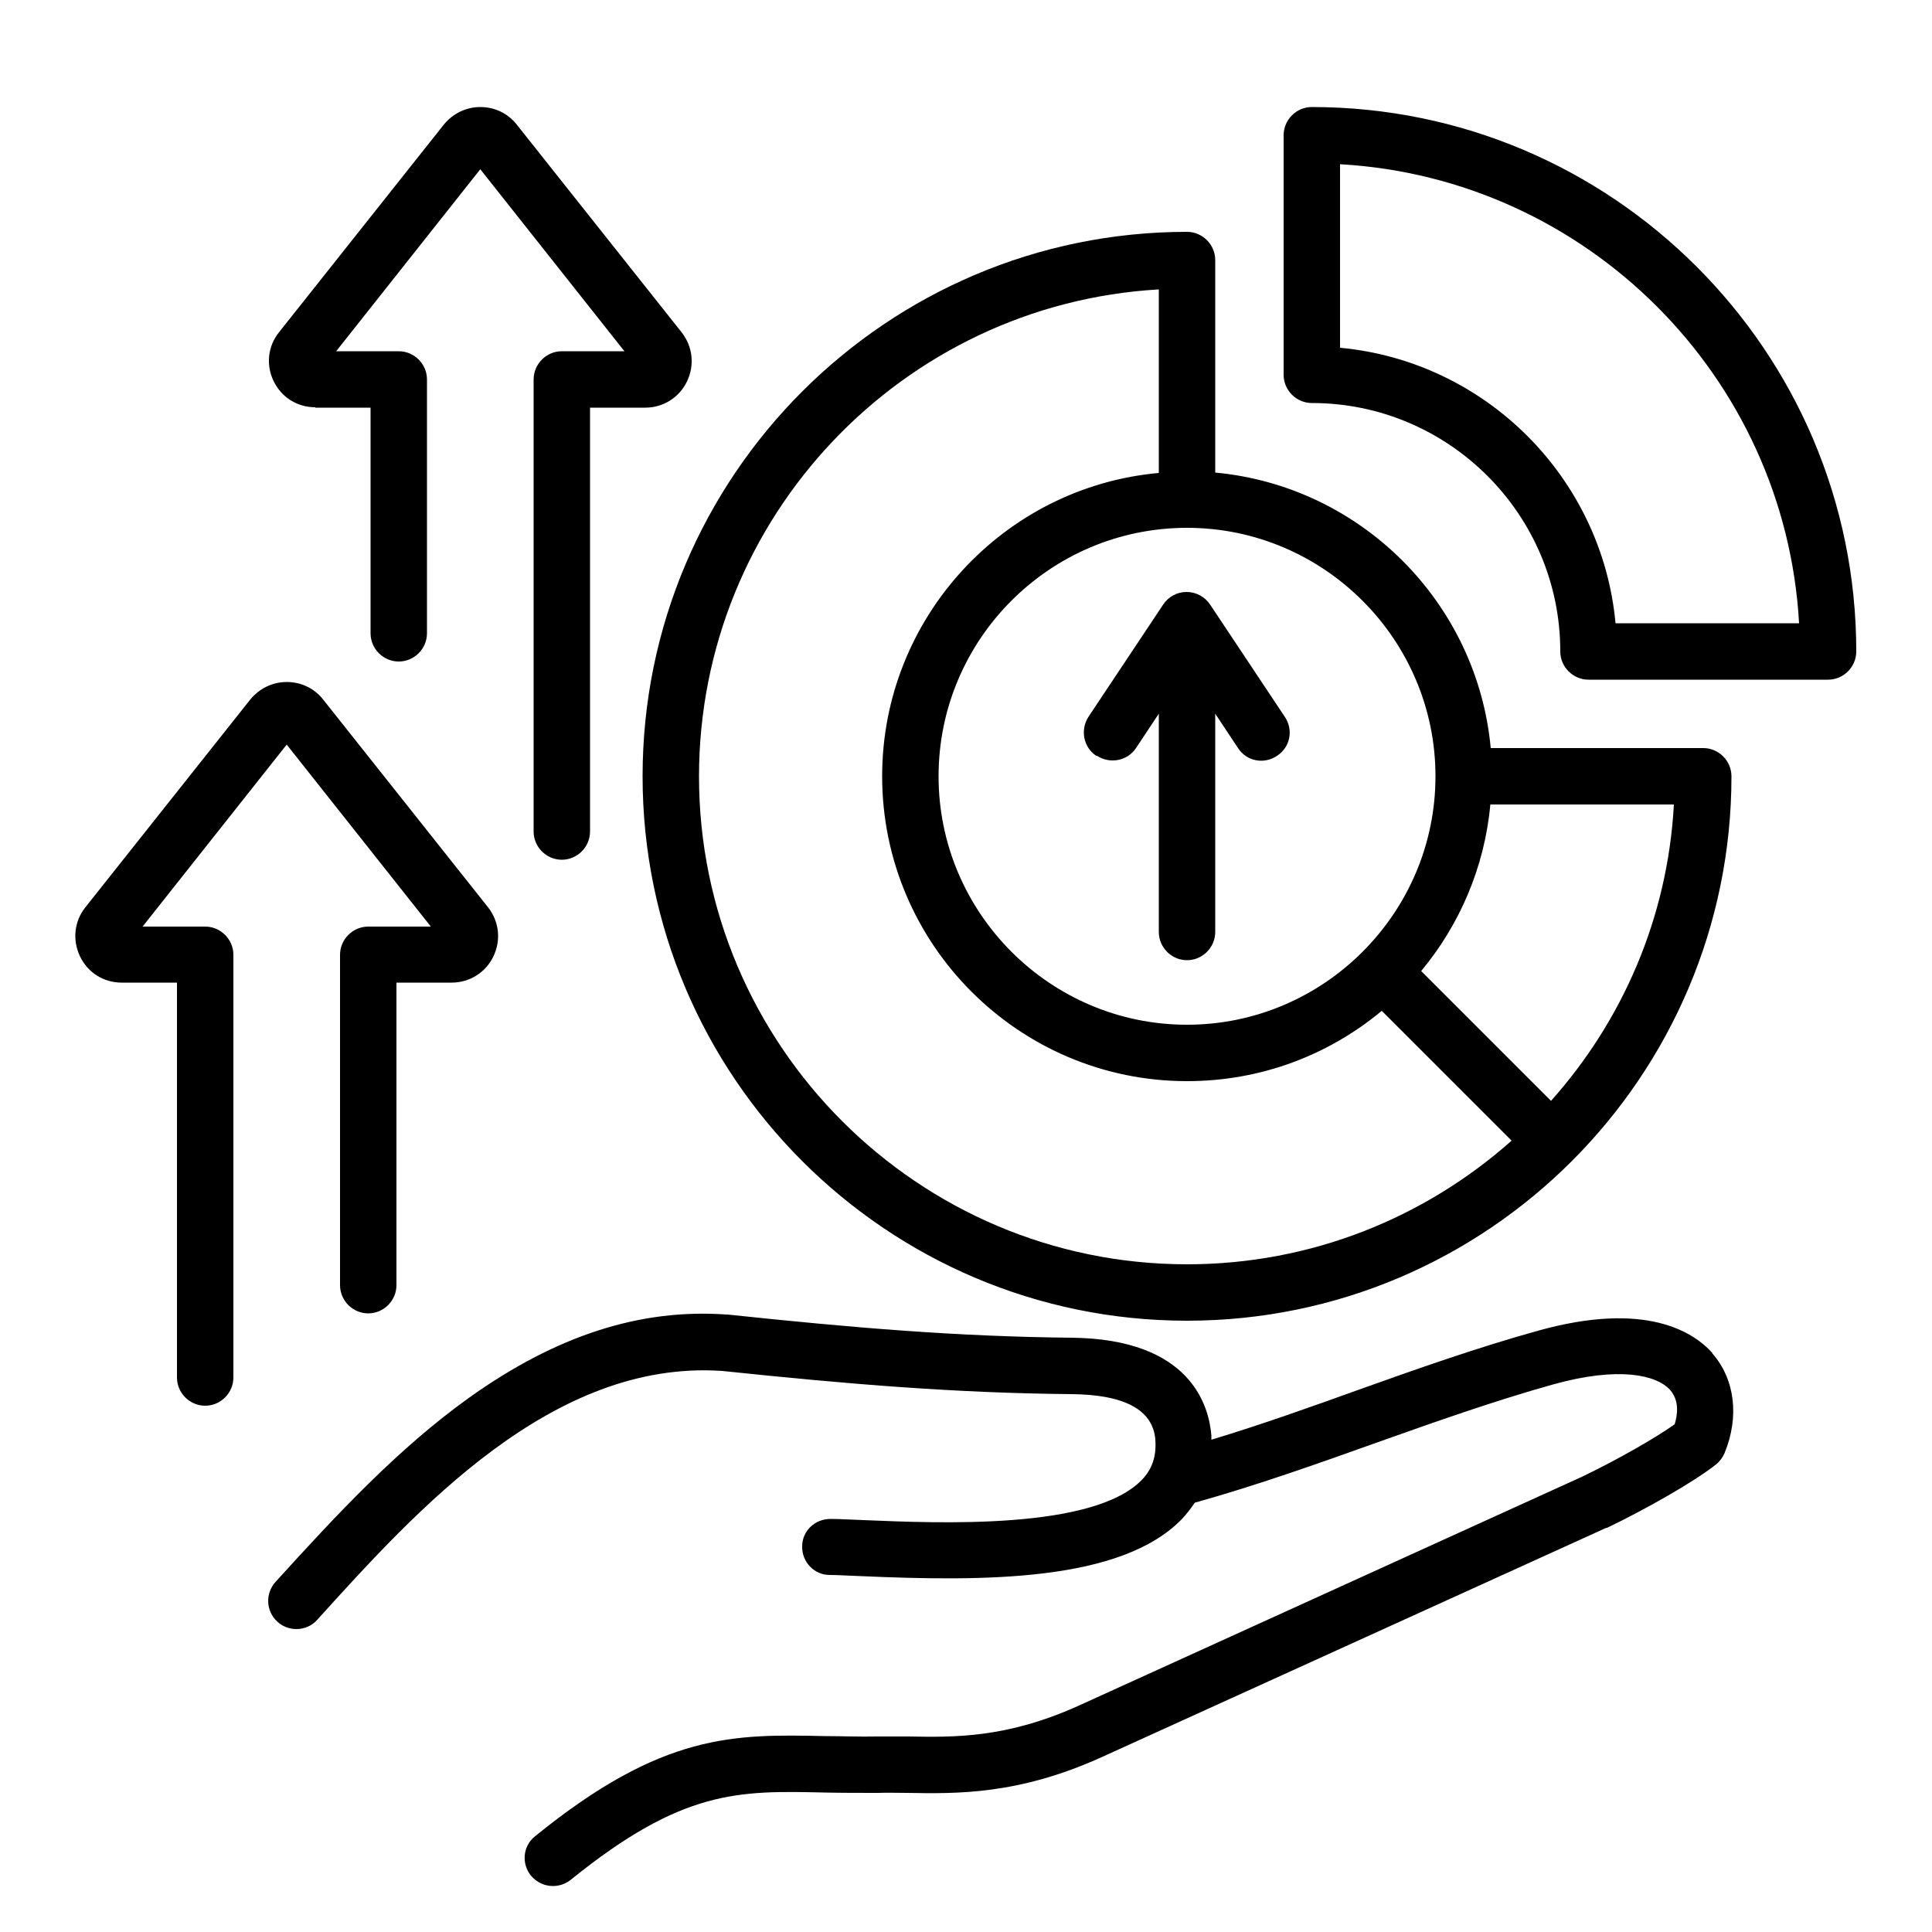
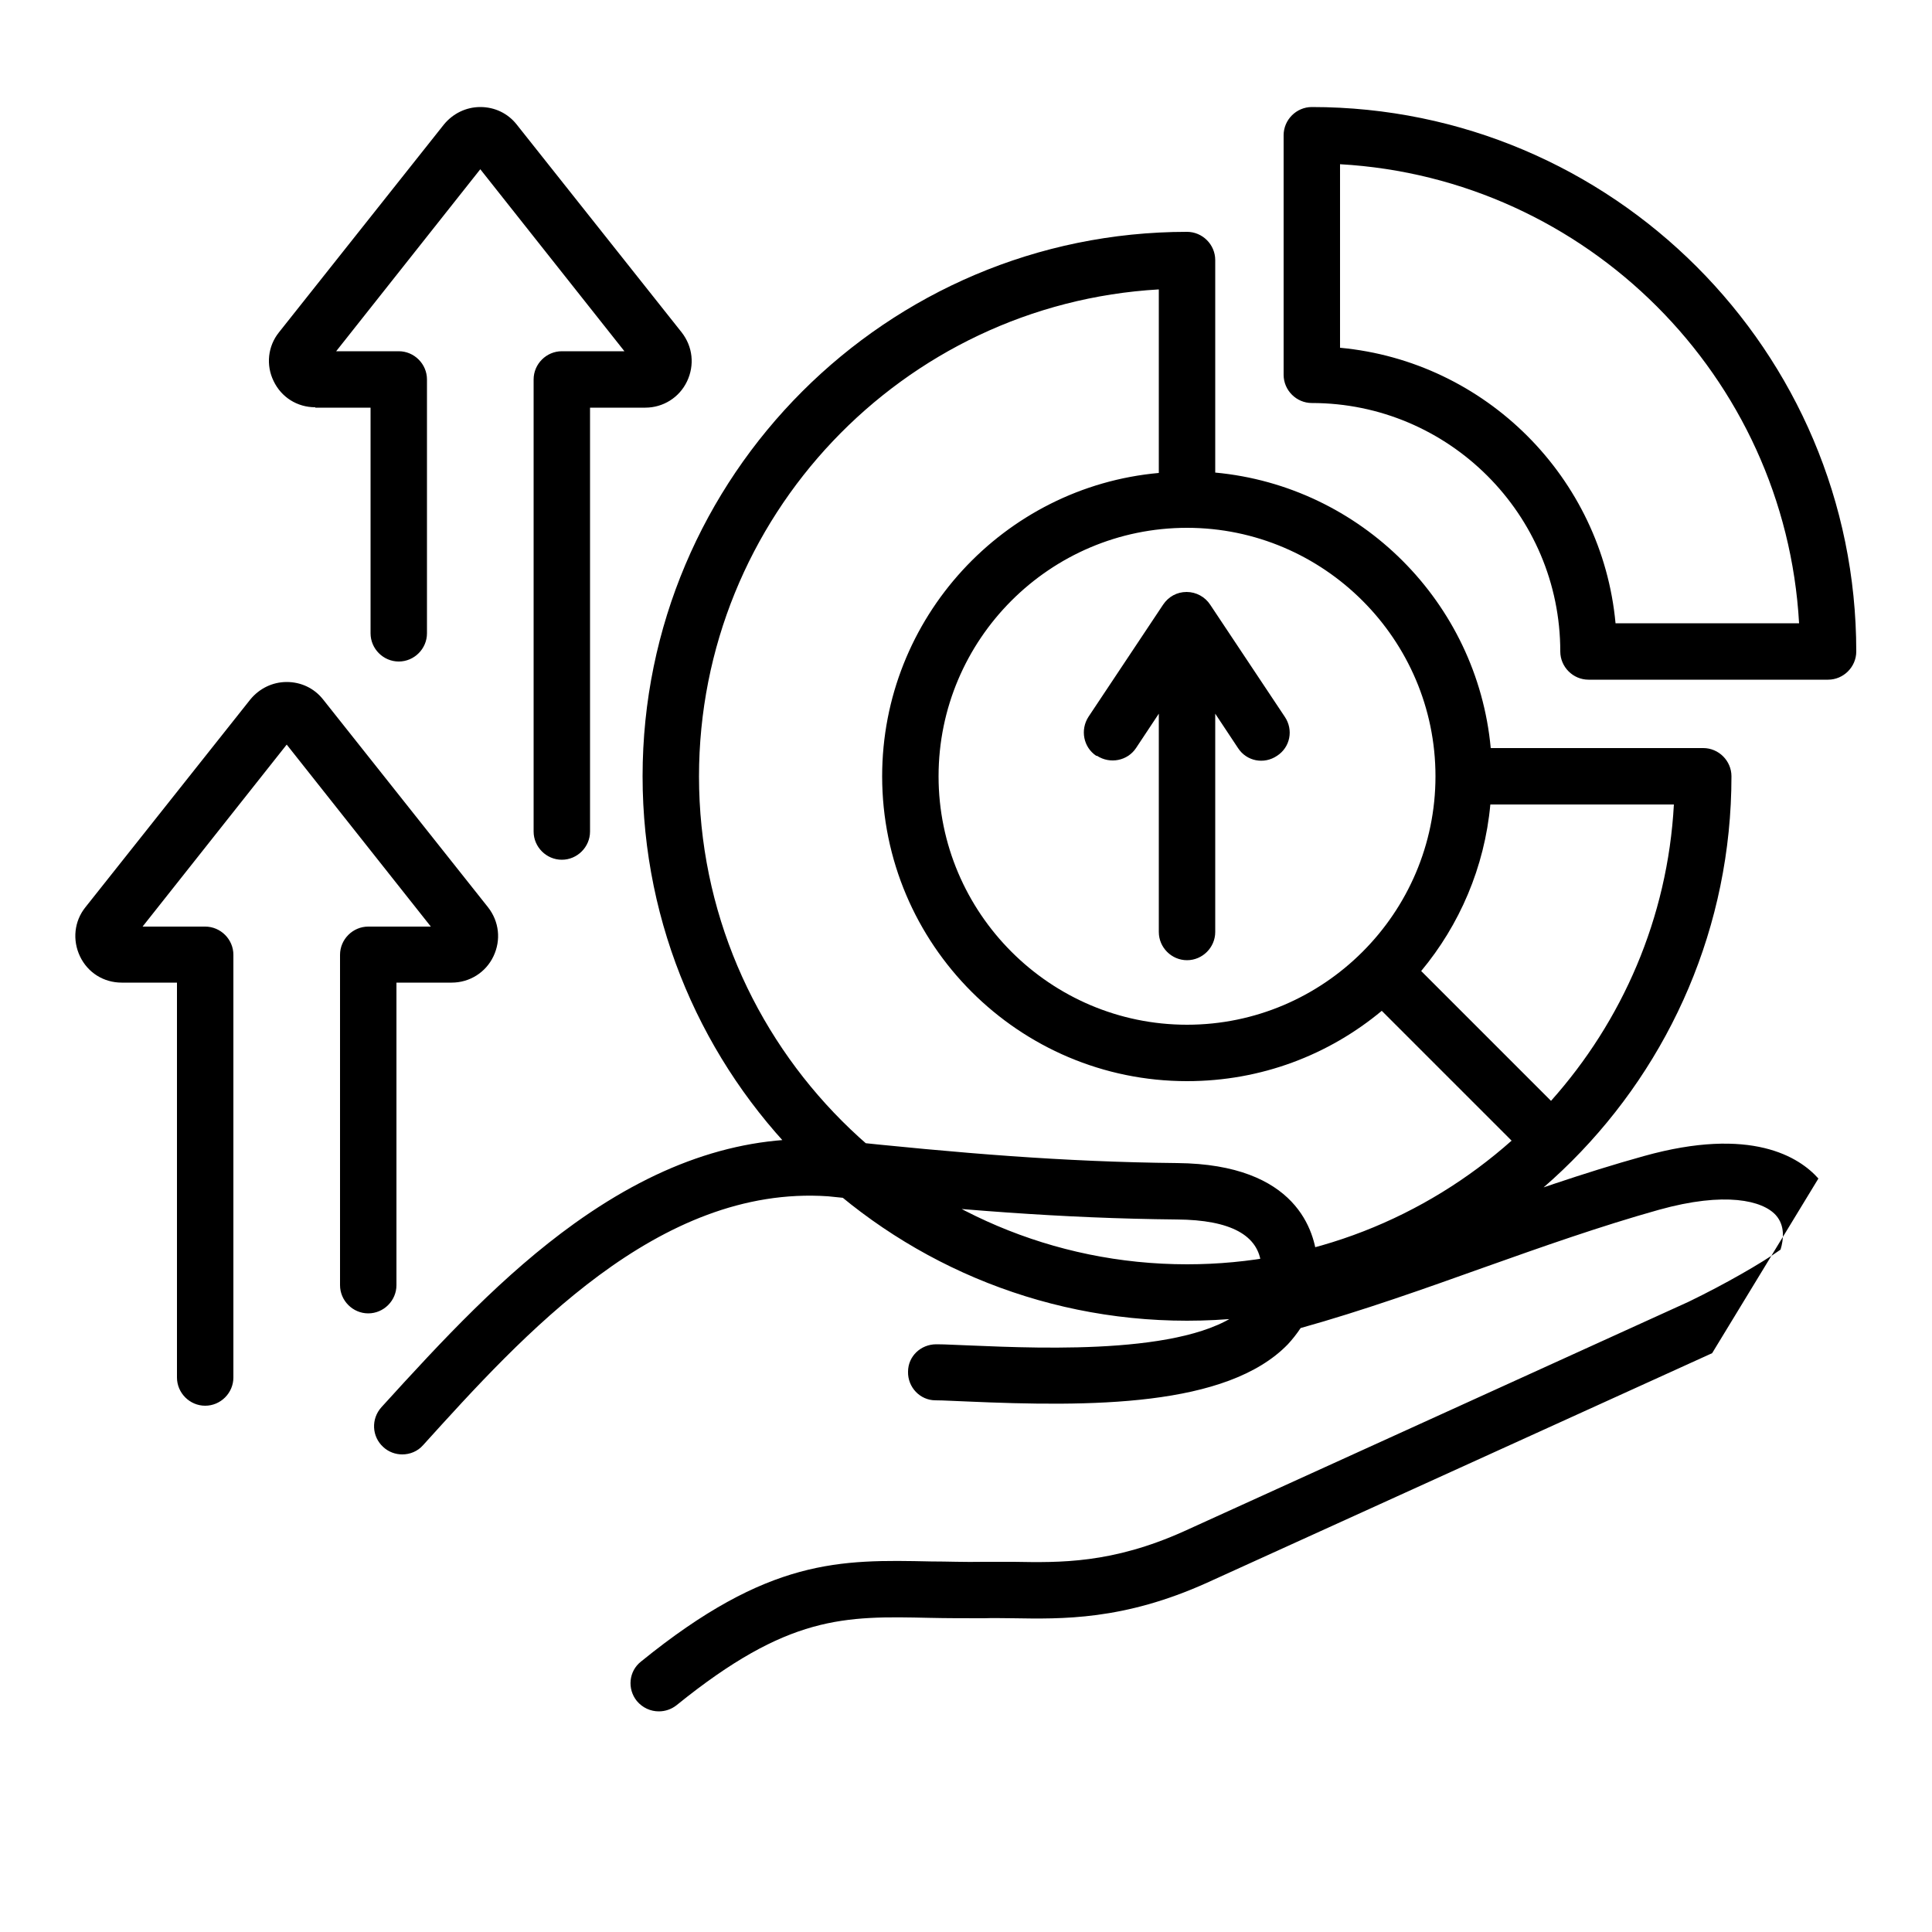
<svg xmlns="http://www.w3.org/2000/svg" id="Layer_1" version="1.1" viewBox="0 0 50 50">
-   <path d="M44.31,35.02c.59.67.71,1.64.32,2.59-.05.11-.12.21-.22.29-.58.46-1.86,1.18-2.82,1.64,0,0-.01,0-.02,0l-13.07,5.94c-2.17.98-3.76.94-5.03.92-.26,0-.5-.01-.74,0-.51,0-.97,0-1.41-.01-2.21-.05-3.66-.08-6.55,2.26-.14.11-.3.16-.46.16-.21,0-.42-.09-.57-.27-.25-.31-.21-.77.11-1.02,3.3-2.68,5.15-2.64,7.5-2.59.43,0,.88.02,1.36.01.26,0,.52,0,.79,0,1.19.02,2.53.05,4.4-.79l13.06-5.94c.93-.45,1.89-1,2.38-1.35.08-.26.12-.62-.12-.89-.34-.38-1.31-.62-3.03-.14-1.5.42-3.03.96-4.52,1.49-1.54.55-3.14,1.12-4.75,1.57-.1.15-.21.29-.33.42-1.58,1.63-5.12,1.62-8.31,1.48-.32-.01-.59-.03-.81-.03-.4,0-.72-.34-.71-.74,0-.4.33-.71.73-.71,0,0,.01,0,.02,0,.23,0,.51.02.84.03,1.93.08,5.94.26,7.2-1.04.27-.28.38-.61.35-1.04-.06-.77-.79-1.17-2.18-1.18-3-.03-5.68-.25-9.03-.6-4.39-.3-7.91,3.6-10.48,6.44-.14.16-.34.24-.54.24-.17,0-.35-.06-.49-.19-.3-.27-.32-.73-.05-1.03,1.59-1.75,3.16-3.44,5-4.76,2.25-1.61,4.43-2.32,6.67-2.16,0,0,.02,0,.03,0,3.31.35,5.96.57,8.9.6,3.1.03,3.56,1.78,3.62,2.53,0,.04,0,.07,0,.11,1.29-.39,2.58-.85,3.83-1.3,1.51-.54,3.07-1.09,4.62-1.52,2.79-.78,4.03.03,4.52.58h0ZM16.63,20.09c0-7.77,6.32-14.09,14.09-14.09.4,0,.73.33.73.73v5.5c3.77.35,6.78,3.36,7.13,7.13h5.5c.4,0,.73.33.73.73,0,7.77-6.32,14.09-14.09,14.09s-14.09-6.32-14.09-14.09h0ZM38.57,20.82c-.15,1.63-.8,3.12-1.79,4.31l3.36,3.36c1.84-2.06,3.02-4.73,3.18-7.67h-4.75,0ZM30.72,13.66c-3.55,0-6.43,2.89-6.43,6.43s2.89,6.43,6.43,6.43,6.43-2.89,6.43-6.43-2.89-6.43-6.43-6.43h0ZM18.09,20.09c0,6.96,5.67,12.63,12.63,12.63,3.22,0,6.16-1.21,8.4-3.2l-3.36-3.36c-1.37,1.14-3.12,1.82-5.04,1.82-4.35,0-7.89-3.54-7.89-7.89,0-4.1,3.15-7.49,7.16-7.85v-4.75c-6.63.38-11.9,5.89-11.9,12.61h0ZM48.04,16.86c0,.4-.33.73-.73.73h-6.2c-.4,0-.73-.33-.73-.73,0-3.55-2.89-6.43-6.43-6.43-.4,0-.73-.33-.73-.73V3.5c0-.4.33-.73.73-.73,7.77,0,14.09,6.32,14.09,14.09h0ZM46.56,16.13c-.36-6.39-5.5-11.52-11.88-11.88v4.75c3.77.35,6.78,3.36,7.13,7.13h4.75ZM28.39,19.56c.34.22.79.13,1.01-.2l.59-.89v5.65c0,.4.33.73.73.73s.73-.33.73-.73v-5.65l.59.89c.22.34.67.43,1.01.2.34-.22.43-.67.2-1.01l-1.93-2.9c-.13-.2-.36-.33-.61-.33s-.47.12-.61.33l-1.93,2.9c-.22.34-.13.79.2,1.01h0ZM8.16,10.55h1.43v5.84c0,.4.33.73.73.73s.73-.33.73-.73v-6.57c0-.4-.33-.73-.73-.73h-1.62l3.73-4.71,3.73,4.71h-1.62c-.4,0-.73.33-.73.73v11.7c0,.4.33.73.73.73s.73-.33.73-.73v-10.97h1.43c.46,0,.88-.26,1.08-.68.2-.42.15-.9-.14-1.27l-4.27-5.38c-.23-.29-.57-.45-.94-.45h0c-.37,0-.71.17-.94.45l-4.27,5.38c-.29.36-.34.85-.14,1.26.2.42.61.68,1.08.68h0ZM5.31,23.98h-1.62l3.73-4.71,3.73,4.71h-1.62c-.4,0-.73.33-.73.73v8.55c0,.4.33.73.73.73s.73-.33.73-.73v-7.83h1.43c.46,0,.88-.26,1.08-.68.2-.42.15-.9-.14-1.27l-4.27-5.38c-.23-.29-.57-.45-.94-.45h0c-.37,0-.71.17-.94.45l-4.27,5.38c-.29.36-.34.85-.14,1.27.2.42.61.68,1.08.68h1.43v10.22c0,.4.33.73.73.73s.73-.33.73-.73v-10.94c0-.4-.33-.73-.73-.73h0Z" />
+   <path d="M44.31,35.02l-13.07,5.94c-2.17.98-3.76.94-5.03.92-.26,0-.5-.01-.74,0-.51,0-.97,0-1.41-.01-2.21-.05-3.66-.08-6.55,2.26-.14.11-.3.16-.46.16-.21,0-.42-.09-.57-.27-.25-.31-.21-.77.11-1.02,3.3-2.68,5.15-2.64,7.5-2.59.43,0,.88.02,1.36.01.26,0,.52,0,.79,0,1.19.02,2.53.05,4.4-.79l13.06-5.94c.93-.45,1.89-1,2.38-1.35.08-.26.12-.62-.12-.89-.34-.38-1.31-.62-3.03-.14-1.5.42-3.03.96-4.52,1.49-1.54.55-3.14,1.12-4.75,1.57-.1.15-.21.29-.33.42-1.58,1.63-5.12,1.62-8.31,1.48-.32-.01-.59-.03-.81-.03-.4,0-.72-.34-.71-.74,0-.4.33-.71.73-.71,0,0,.01,0,.02,0,.23,0,.51.02.84.03,1.93.08,5.94.26,7.2-1.04.27-.28.38-.61.35-1.04-.06-.77-.79-1.17-2.18-1.18-3-.03-5.68-.25-9.03-.6-4.39-.3-7.91,3.6-10.48,6.44-.14.16-.34.24-.54.24-.17,0-.35-.06-.49-.19-.3-.27-.32-.73-.05-1.03,1.59-1.75,3.16-3.44,5-4.76,2.25-1.61,4.43-2.32,6.67-2.16,0,0,.02,0,.03,0,3.31.35,5.96.57,8.9.6,3.1.03,3.56,1.78,3.62,2.53,0,.04,0,.07,0,.11,1.29-.39,2.58-.85,3.83-1.3,1.51-.54,3.07-1.09,4.62-1.52,2.79-.78,4.03.03,4.52.58h0ZM16.63,20.09c0-7.77,6.32-14.09,14.09-14.09.4,0,.73.33.73.73v5.5c3.77.35,6.78,3.36,7.13,7.13h5.5c.4,0,.73.33.73.73,0,7.77-6.32,14.09-14.09,14.09s-14.09-6.32-14.09-14.09h0ZM38.57,20.82c-.15,1.63-.8,3.12-1.79,4.31l3.36,3.36c1.84-2.06,3.02-4.73,3.18-7.67h-4.75,0ZM30.72,13.66c-3.55,0-6.43,2.89-6.43,6.43s2.89,6.43,6.43,6.43,6.43-2.89,6.43-6.43-2.89-6.43-6.43-6.43h0ZM18.09,20.09c0,6.96,5.67,12.63,12.63,12.63,3.22,0,6.16-1.21,8.4-3.2l-3.36-3.36c-1.37,1.14-3.12,1.82-5.04,1.82-4.35,0-7.89-3.54-7.89-7.89,0-4.1,3.15-7.49,7.16-7.85v-4.75c-6.63.38-11.9,5.89-11.9,12.61h0ZM48.04,16.86c0,.4-.33.73-.73.73h-6.2c-.4,0-.73-.33-.73-.73,0-3.55-2.89-6.43-6.43-6.43-.4,0-.73-.33-.73-.73V3.5c0-.4.33-.73.73-.73,7.77,0,14.09,6.32,14.09,14.09h0ZM46.56,16.13c-.36-6.39-5.5-11.52-11.88-11.88v4.75c3.77.35,6.78,3.36,7.13,7.13h4.75ZM28.39,19.56c.34.22.79.13,1.01-.2l.59-.89v5.65c0,.4.33.73.73.73s.73-.33.73-.73v-5.65l.59.89c.22.34.67.43,1.01.2.34-.22.43-.67.2-1.01l-1.93-2.9c-.13-.2-.36-.33-.61-.33s-.47.12-.61.33l-1.93,2.9c-.22.34-.13.79.2,1.01h0ZM8.16,10.55h1.43v5.84c0,.4.33.73.73.73s.73-.33.73-.73v-6.57c0-.4-.33-.73-.73-.73h-1.62l3.73-4.71,3.73,4.71h-1.62c-.4,0-.73.33-.73.73v11.7c0,.4.33.73.73.73s.73-.33.73-.73v-10.97h1.43c.46,0,.88-.26,1.08-.68.2-.42.15-.9-.14-1.27l-4.27-5.38c-.23-.29-.57-.45-.94-.45h0c-.37,0-.71.17-.94.45l-4.27,5.38c-.29.36-.34.85-.14,1.26.2.42.61.68,1.08.68h0ZM5.31,23.98h-1.62l3.73-4.71,3.73,4.71h-1.62c-.4,0-.73.33-.73.73v8.55c0,.4.33.73.73.73s.73-.33.73-.73v-7.83h1.43c.46,0,.88-.26,1.08-.68.2-.42.15-.9-.14-1.27l-4.27-5.38c-.23-.29-.57-.45-.94-.45h0c-.37,0-.71.17-.94.45l-4.27,5.38c-.29.36-.34.85-.14,1.27.2.42.61.68,1.08.68h1.43v10.22c0,.4.33.73.73.73s.73-.33.73-.73v-10.94c0-.4-.33-.73-.73-.73h0Z" />
</svg>